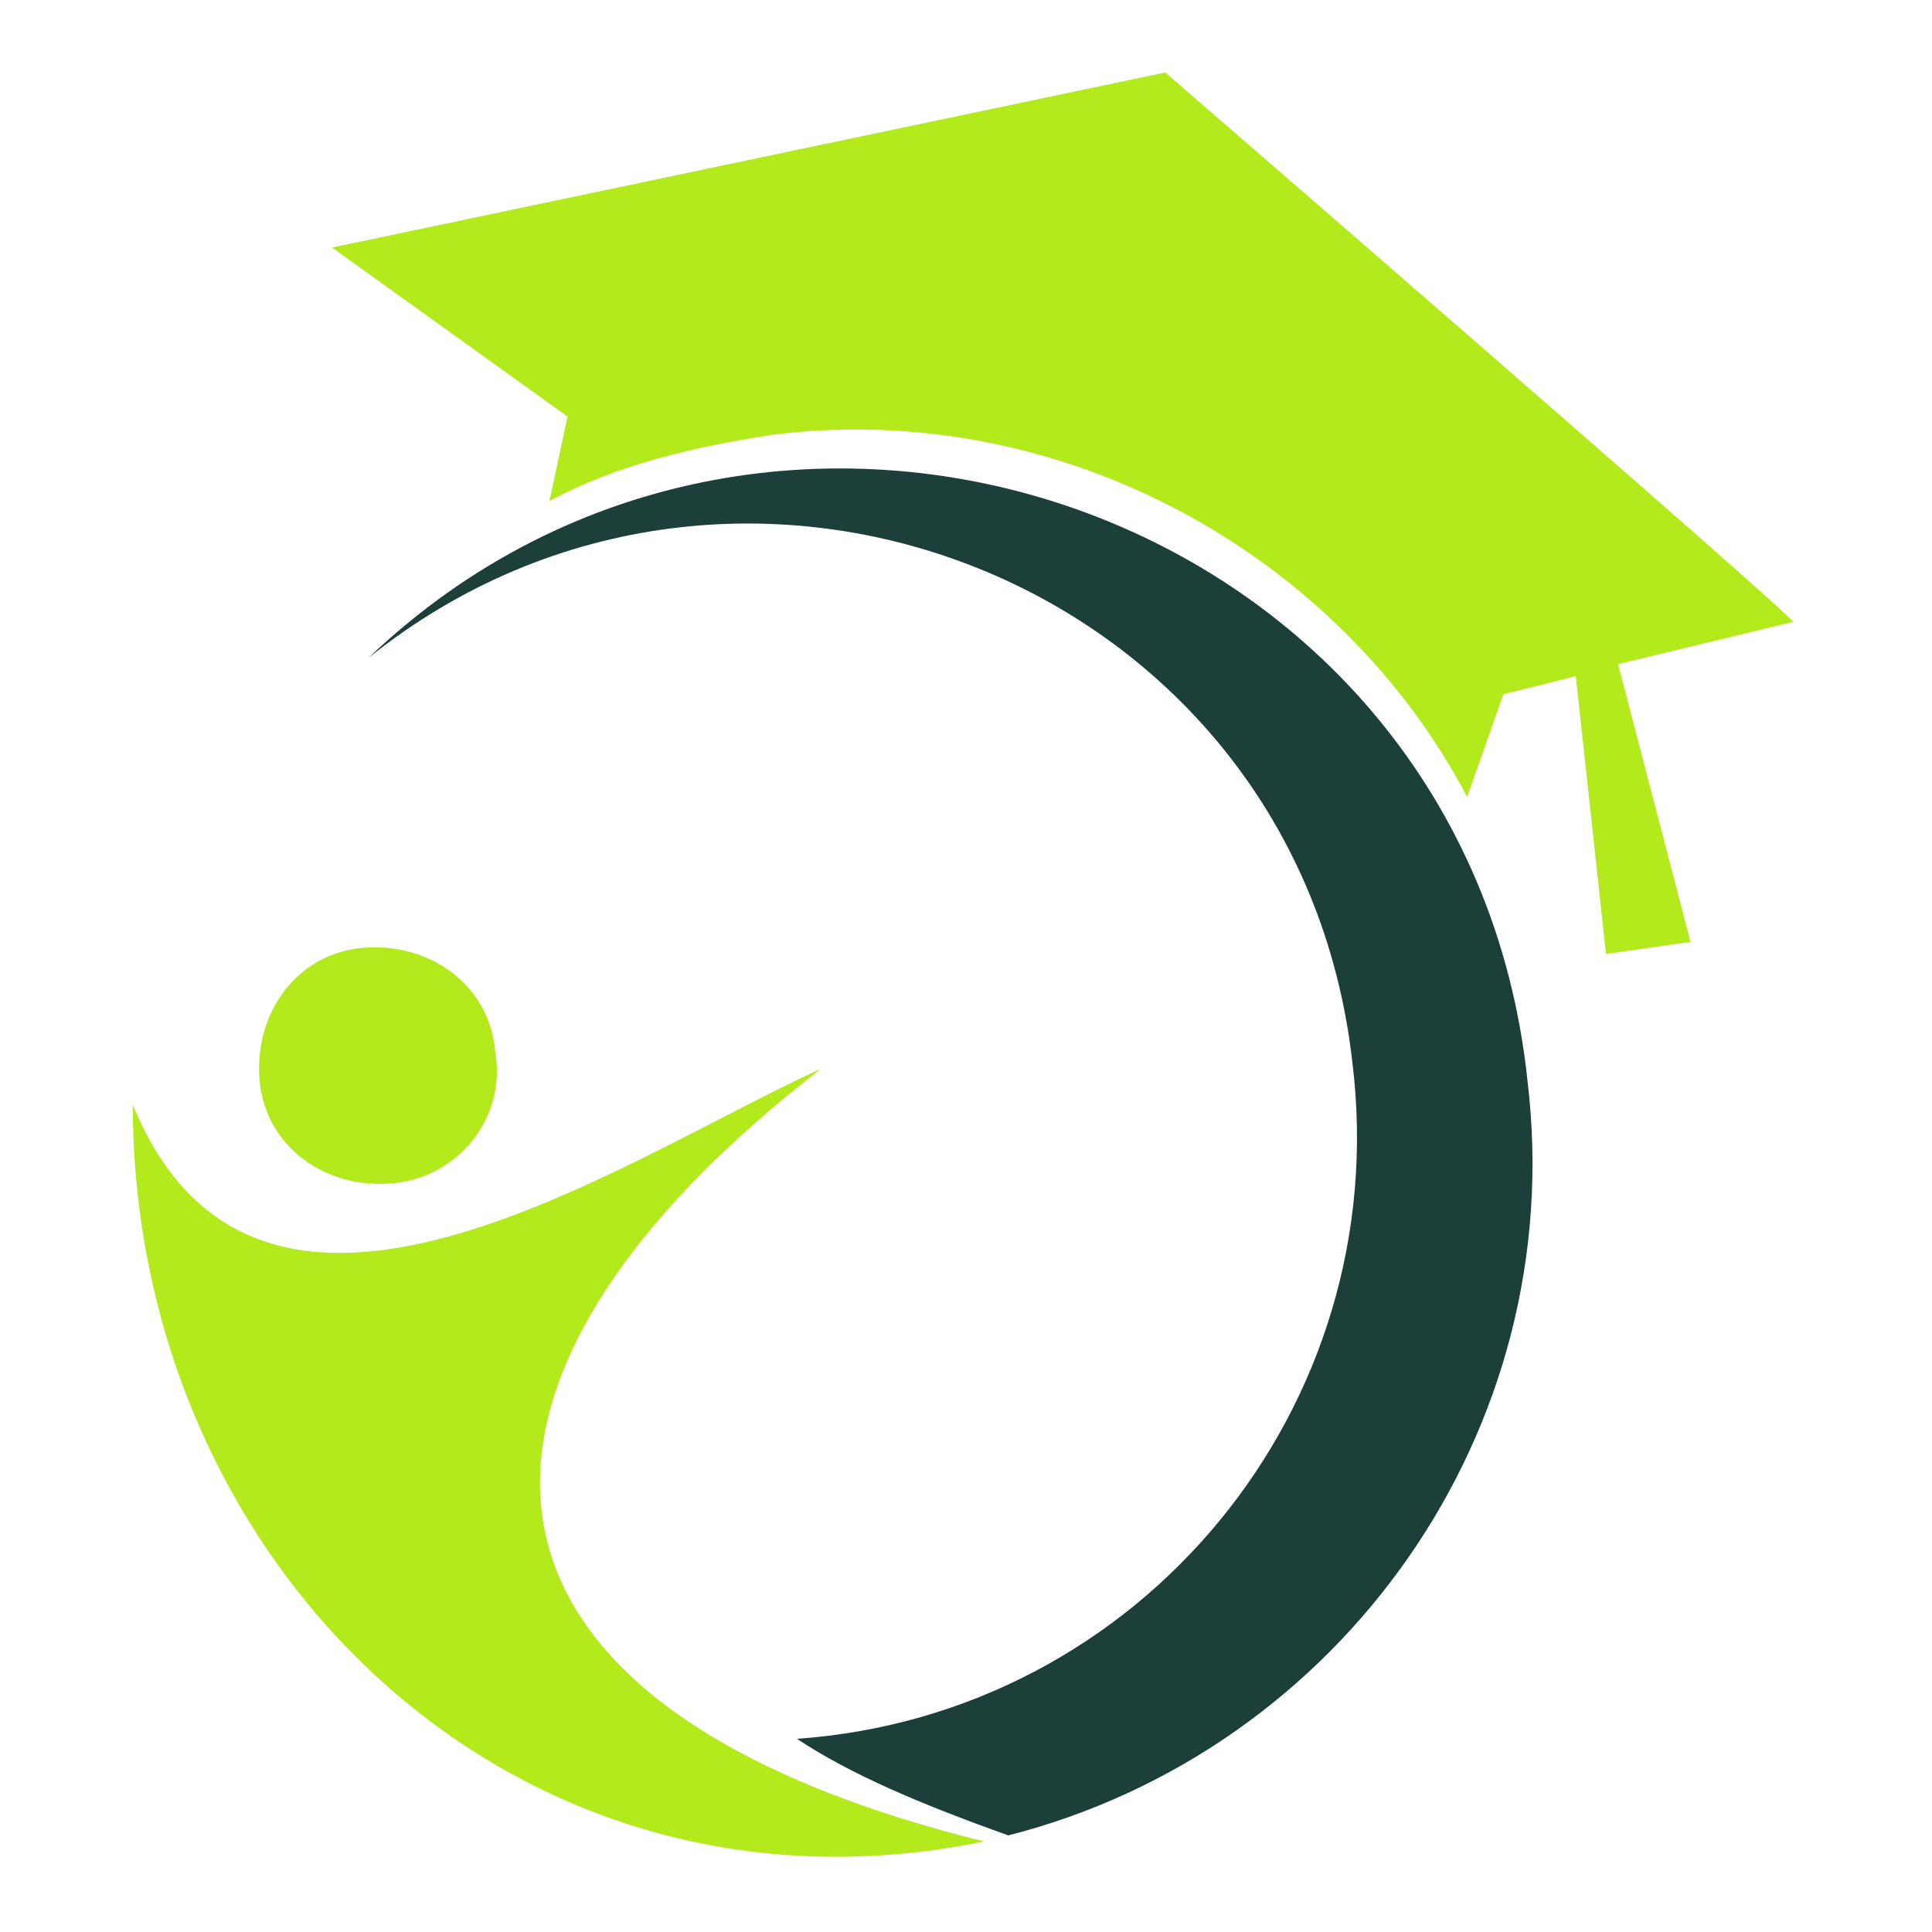
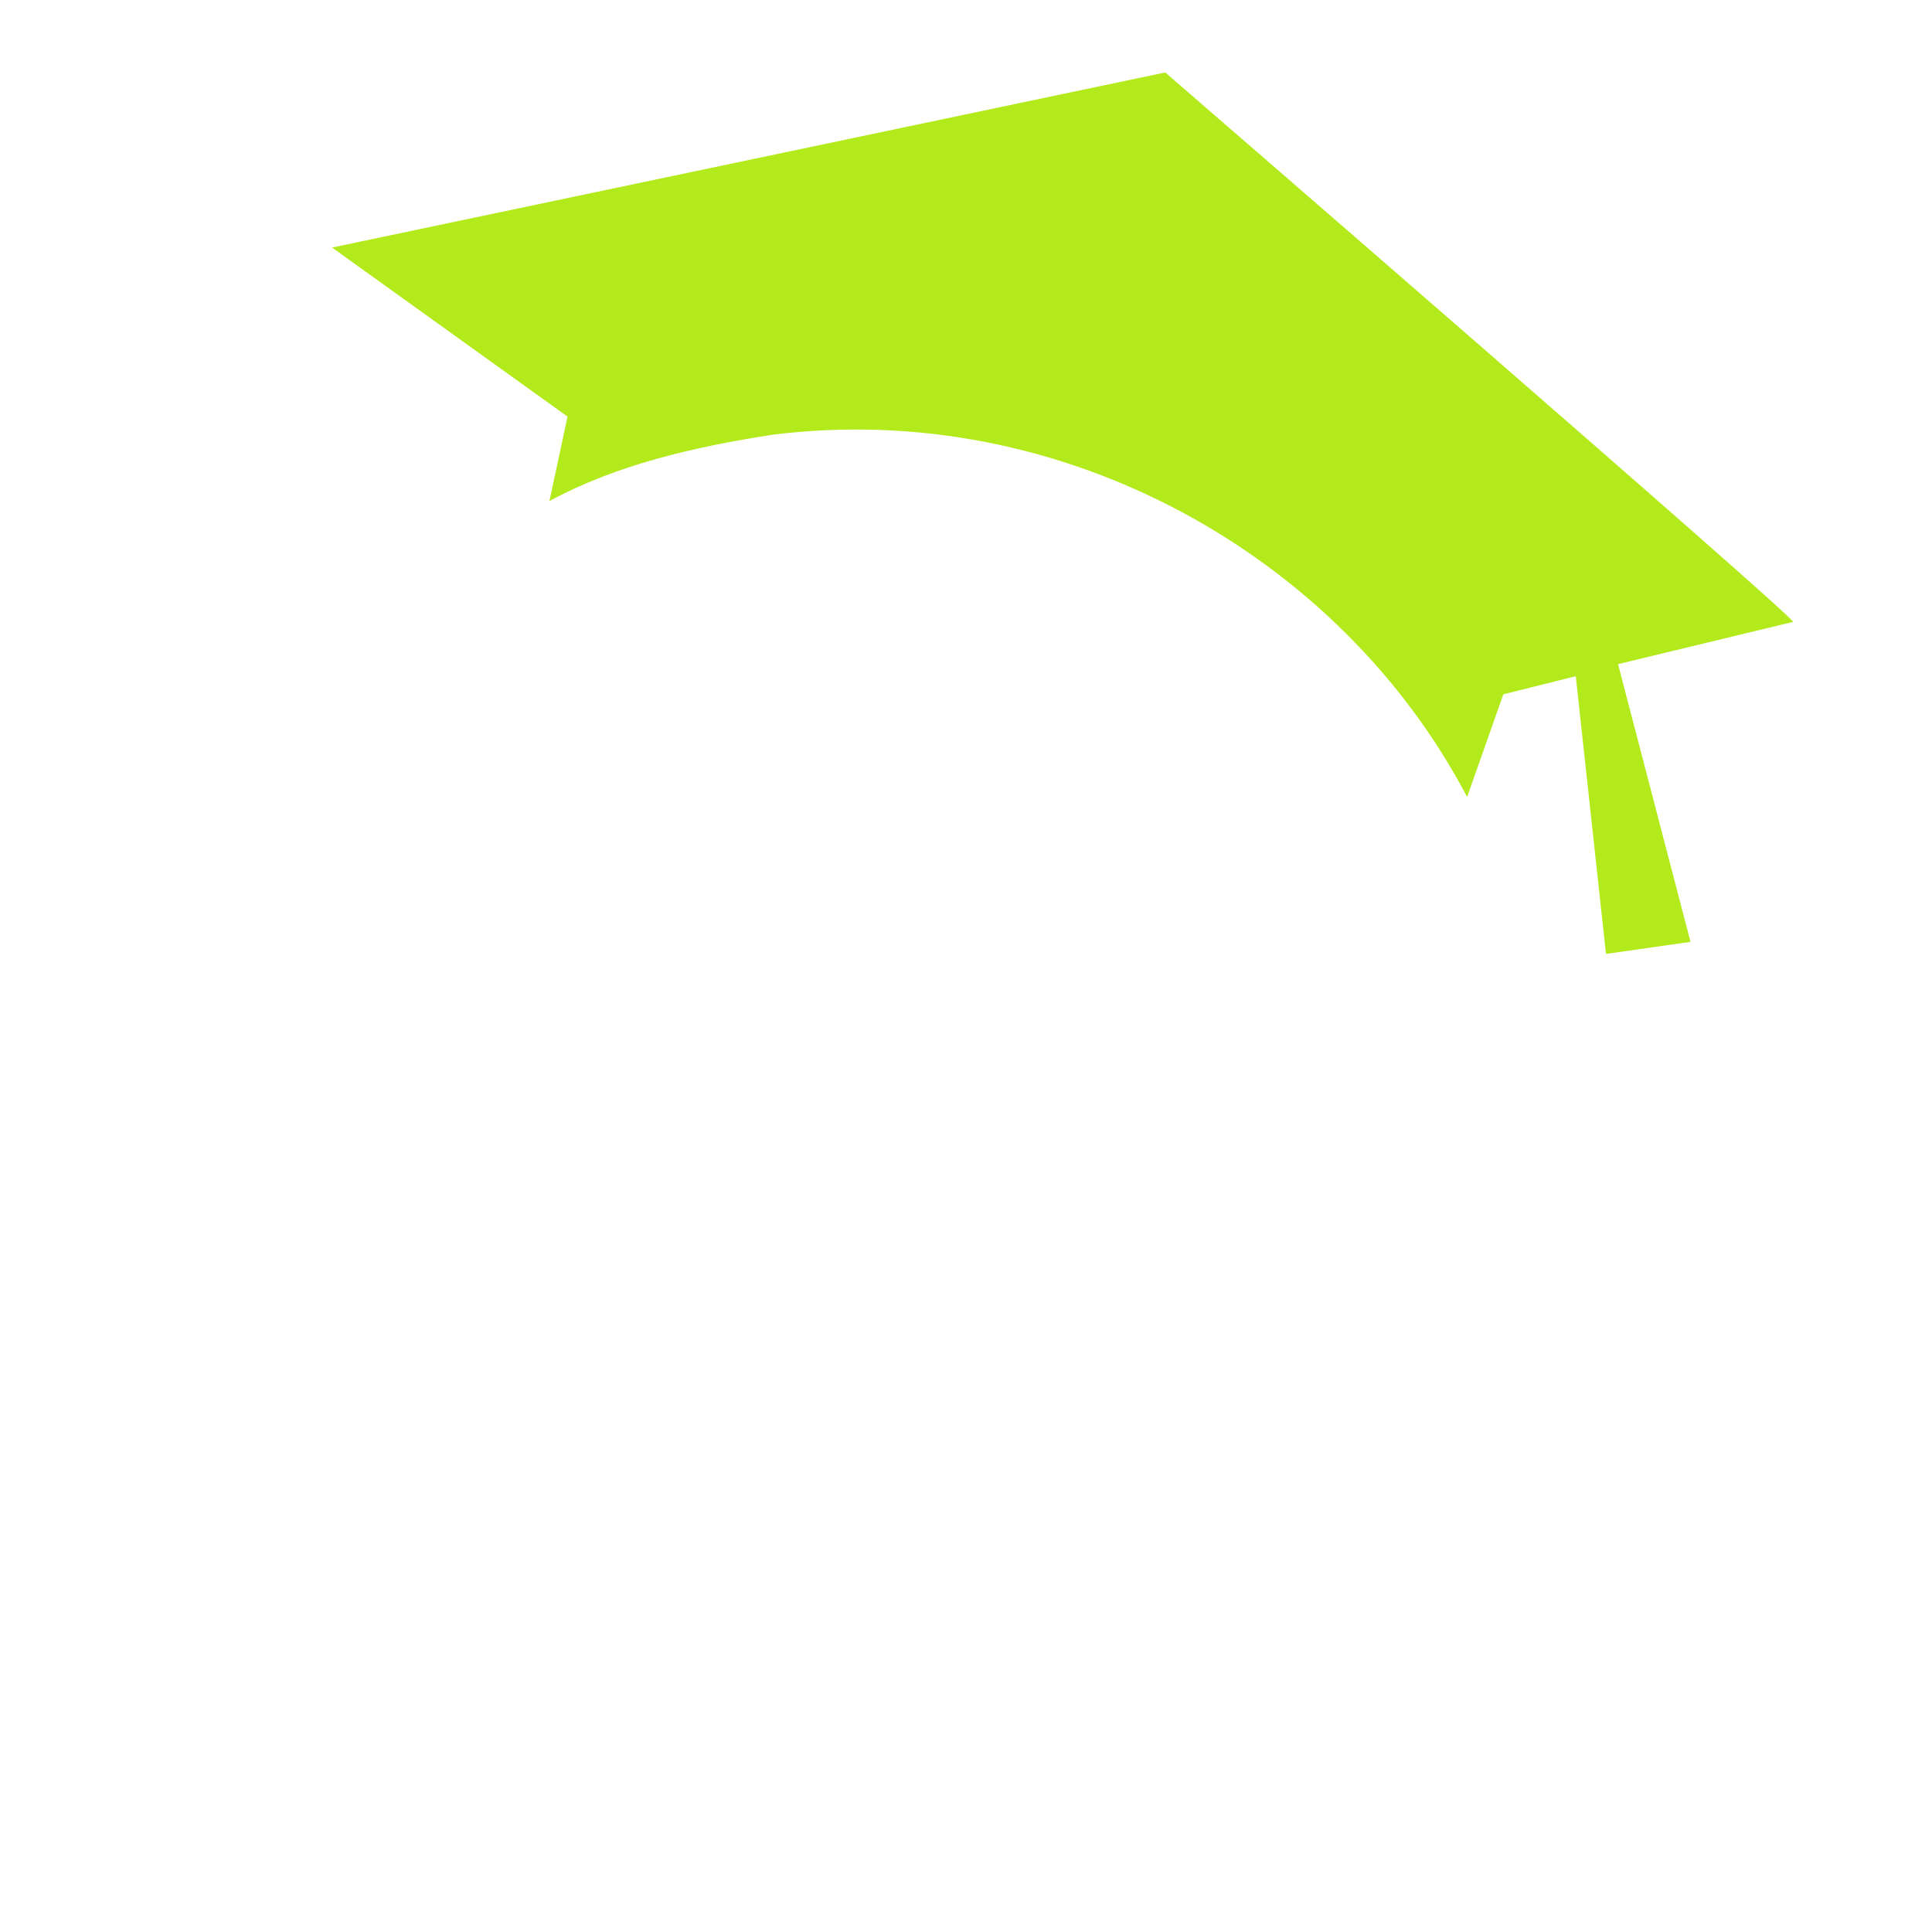
<svg xmlns="http://www.w3.org/2000/svg" version="1.1" id="Layer_1" x="0px" y="0px" width="32px" height="32px" viewBox="0 0 32 32" style="enable-background:new 0 0 32 32;" xml:space="preserve">
  <style type="text/css">
	.st0{fill-rule:evenodd;clip-rule:evenodd;fill:#B3EA1C;}
	.st1{fill-rule:evenodd;clip-rule:evenodd;fill:#1C3F39;}
</style>
  <g>
    <path class="st0" d="M19.3,1.2L5.5,4.1l3.9,2.8L9.1,8.3c1.1-0.6,2.4-0.9,3.7-1.1c4.8-0.6,9.4,2,11.5,6l0.6-1.7l1.2-0.3c0,0,0,0,0,0   l0.5,4.6l1.4-0.2L26.8,11l2.9-0.7C29.7,10.2,19.3,1.2,19.3,1.2z" />
-     <path class="st0" d="M13.6,17.7c-3.3,1.5-9.3,5.7-11.4,0.6c0,7.6,6.3,13.8,14.1,12.2C7,28.2,7,22.8,13.6,17.7z" />
-     <path class="st1" d="M6.1,10.9c6.1-4.9,15.4-1.3,16.3,6.7c0.7,5.7-3.5,10.8-9.2,11.2c0.9,0.6,2.1,1.1,3.5,1.6   c5.5-1.4,9.3-6.7,8.6-12.5C24.3,8.4,12.8,4.5,6.1,10.9z" />
-     <path class="st0" d="M6.5,19.6c-1.1,0.1-2.1-0.6-2.2-1.7c-0.1-1.1,0.6-2.1,1.7-2.2c1.1-0.1,2.1,0.6,2.2,1.7   C8.4,18.5,7.6,19.5,6.5,19.6z" />
  </g>
</svg>